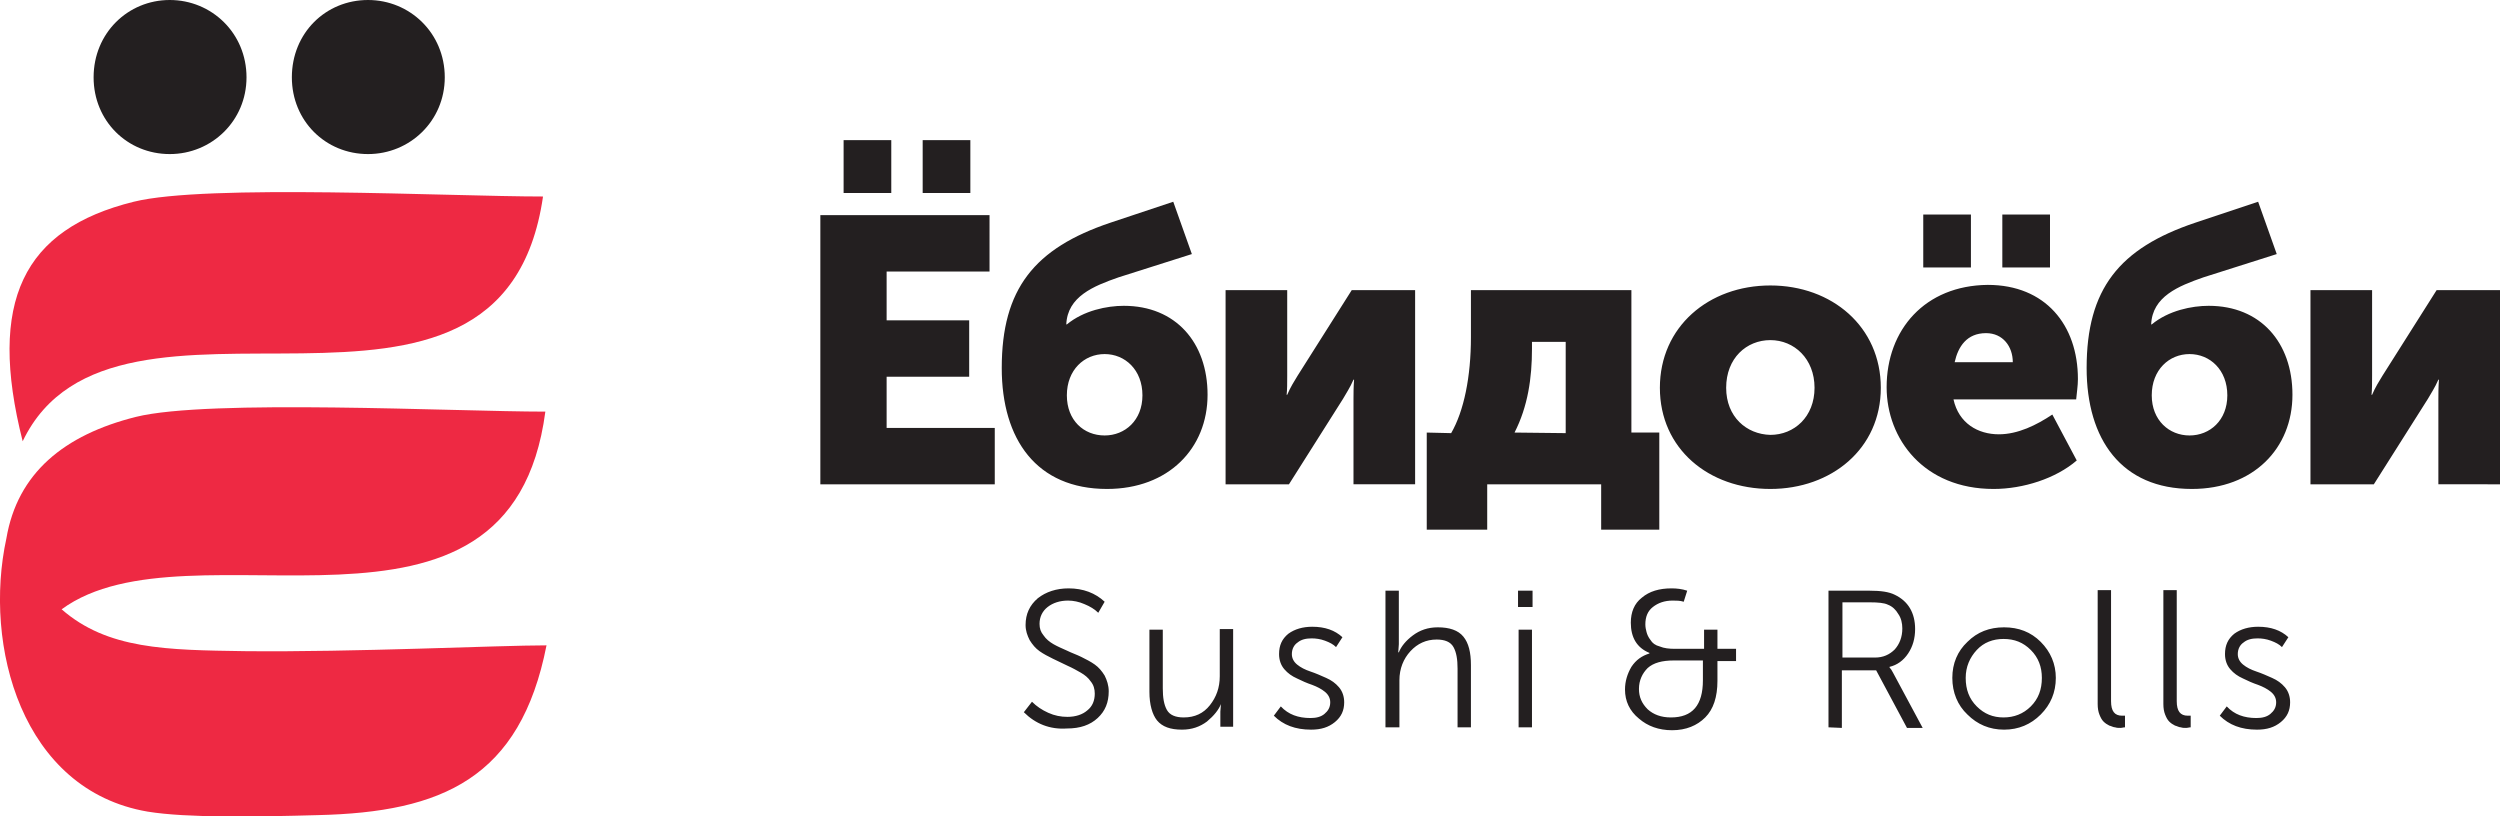
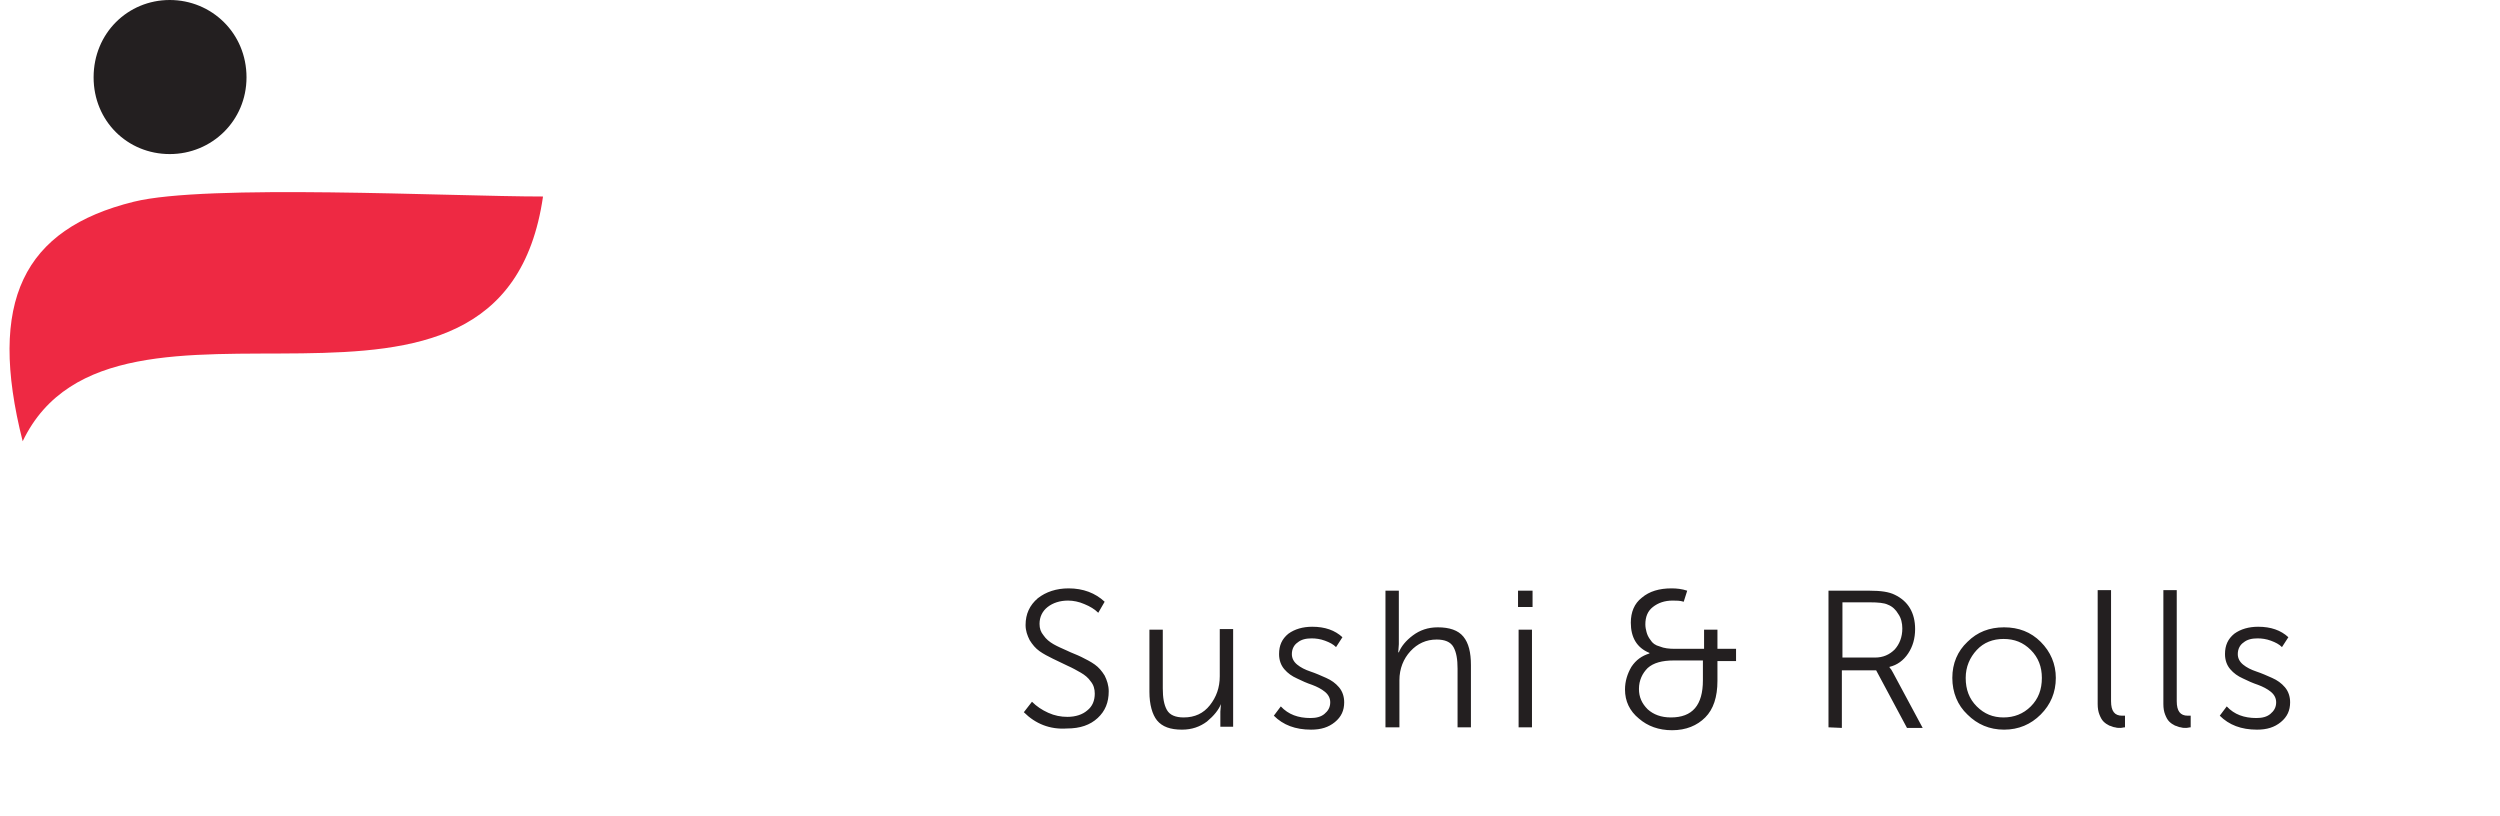
<svg xmlns="http://www.w3.org/2000/svg" id="Layer_1" x="0px" y="0px" viewBox="0 0 430 140.4" style="enable-background:new 0 0 430 140.4;" xml:space="preserve">
  <style type="text/css"> .st0{fill-rule:evenodd;clip-rule:evenodd;fill:#EE2943;} .st1{fill:#231F20;} .st2{fill-rule:evenodd;clip-rule:evenodd;fill:#231F20;} </style>
-   <path class="st0" d="M93.8,70.8c-6,45.6-61.1,17.8-83.2,34c7.9,6.9,18,7,31.5,7.2c18.6,0.2,43.6-1,51.9-1 c-4.5,22.9-18,28.7-39.3,29.2c-10.6,0.3-22.6,0.5-29.3-0.6C3.7,135.9-2.9,111,1.1,92.6l0,0C3,81.4,11,74.8,23.4,71.7 C35.9,68.6,78.3,70.8,93.8,70.8" />
  <path class="st0" d="M93.4,33.8c-7.1,49-73.6,8.9-89.5,42.1C-2.2,51.8,4,39.4,23,34.7C35.5,31.6,77.3,33.8,93.4,33.8" />
-   <path class="st1" d="M397.4,83.3h10.9l9.3-14.7c0.5-0.9,1.2-1.9,1.8-3.3h0.1c-0.1,1.3-0.1,2.6-0.1,3.4v14.6H430V49.9h-10.9 l-9.3,14.7c-0.6,1-1.2,1.9-1.8,3.3h-0.1c0.1-0.8,0.1-2.1,0.1-3.3V49.9h-10.6L397.4,83.3L397.4,83.3z M370.1,68c0-4.4,3-7.1,6.5-7.1 s6.5,2.7,6.5,7.1c0,4.3-3,6.9-6.5,6.9S370.1,72.3,370.1,68z M358.9,63.3c0,12.3,6,20.8,18.1,20.8c10.6,0,17.3-7,17.3-16.2 c0-9-5.5-15.3-14.4-15.3c-2.9,0-6.9,0.8-9.8,3.2H370c0.2-4.8,4.7-6.6,9-8.1l12.6-4l-3.2-9l-10.8,3.6 C364.5,42.7,358.9,49.7,358.9,63.3z M330.8,46h8.2v-9.1h-8.2V46z M344.4,46h8.2v-9.1h-8.2V46z M336.2,62.3c0.6-2.7,2.1-5,5.4-5 c2.9,0,4.6,2.3,4.6,5H336.2z M324.5,66.6c0,8.9,6.4,17.5,18.4,17.5c5.1,0,10.7-1.8,14.3-4.9l-4.2-7.9c-2.7,1.8-5.9,3.4-9.2,3.4 c-3.6,0-6.9-1.9-7.8-6h21.1c0.1-1.2,0.3-2.3,0.3-3.5c0-9.3-5.6-16.2-15.5-16.2C331.1,49.1,324.5,56.7,324.5,66.6z M296.9,66.7 c0-5.1,3.5-8.2,7.6-8.2s7.6,3.2,7.6,8.2s-3.5,8.1-7.6,8.1C300.4,74.7,296.9,71.7,296.9,66.7z M285.5,66.7c0,10.5,8.4,17.4,19,17.4 c10.5,0,19-6.9,19-17.4s-8.4-17.6-19-17.6S285.5,56.2,285.5,66.7z M245.4,74.4v16.7h10.4v-7.8h19.6v7.8h10V74.4h-4.8V49.9H253V58 c0,6.8-1.2,12.7-3.4,16.5L245.4,74.4L245.4,74.4z M260.5,74.4c2.3-4.5,3-9.4,3-14.4v-1.2h5.8v15.7L260.5,74.4L260.5,74.4z M210.8,83.3h10.9l9.3-14.7c0.5-0.9,1.2-1.9,1.8-3.3h0.1c-0.1,1.3-0.1,2.6-0.1,3.4v14.6h10.6V49.9h-10.9l-9.3,14.7 c-0.6,1-1.2,1.9-1.8,3.3h-0.1c0.1-0.8,0.1-2.1,0.1-3.3V49.9h-10.6V83.3z M183.5,68c0-4.4,3-7.1,6.5-7.1s6.5,2.7,6.5,7.1 c0,4.3-3,6.9-6.5,6.9C186.4,74.9,183.5,72.3,183.5,68z M172.3,63.3c0,12.3,6,20.8,18.1,20.8c10.6,0,17.3-7,17.3-16.2 c0-9-5.5-15.3-14.4-15.3c-2.9,0-6.9,0.8-9.8,3.2h-0.1c0.2-4.8,4.7-6.6,9-8.1l12.6-4l-3.2-9L191,38.3 C177.9,42.7,172.3,49.7,172.3,63.3z M145.1,33.2h8.2v-9.1h-8.2V33.2z M158.7,33.2h8.2v-9.1h-8.2V33.2z M141.1,83.3h30v-9.7h-18.6 v-8.8h14.2v-9.7h-14.2v-8.4h17.7V37h-29.1L141.1,83.3L141.1,83.3z" />
  <path class="st1" d="M381.8,123.1l1.2-1.6c1.3,1.4,3,2,5.1,2c1,0,1.8-0.2,2.4-0.7s1-1.1,1-2c0-0.7-0.3-1.3-0.9-1.8s-1.4-0.9-2.2-1.2 c-0.9-0.3-1.8-0.7-2.6-1.1c-0.9-0.4-1.6-0.9-2.2-1.6s-0.9-1.6-0.9-2.6c0-1.5,0.5-2.6,1.6-3.5c1.1-0.8,2.5-1.2,4.1-1.2 c2.2,0,3.9,0.6,5.2,1.8l-1.1,1.7c-0.5-0.5-1.1-0.8-1.9-1.1c-0.8-0.3-1.6-0.4-2.3-0.4c-1,0-1.8,0.2-2.4,0.7c-0.6,0.4-1,1.1-1,2 c0,0.7,0.3,1.3,0.9,1.8s1.4,0.9,2.3,1.2c0.9,0.3,1.8,0.7,2.7,1.1c0.9,0.4,1.6,0.9,2.2,1.6s0.9,1.6,0.9,2.6c0,1.4-0.5,2.5-1.6,3.4 s-2.4,1.3-4.1,1.3C385.5,125.5,383.4,124.7,381.8,123.1 M372.1,121.1v-19.6h2.3v19.1c0,1.7,0.6,2.5,1.9,2.5c0.2,0,0.4,0,0.5,0v2 c-0.3,0-0.5,0.1-0.8,0.1s-0.6,0-0.9-0.1c-0.3,0-0.6-0.2-1-0.3c-0.4-0.2-0.7-0.4-1-0.7c-0.3-0.3-0.5-0.7-0.7-1.2 C372.2,122.4,372.1,121.8,372.1,121.1z M360.8,121.1v-19.6h2.3v19.1c0,1.7,0.6,2.5,1.9,2.5c0.2,0,0.4,0,0.5,0v2 c-0.3,0-0.5,0.1-0.8,0.1s-0.6,0-0.9-0.1c-0.3,0-0.6-0.2-1-0.3c-0.4-0.2-0.7-0.4-1-0.7c-0.3-0.3-0.5-0.7-0.7-1.2 C360.9,122.4,360.8,121.8,360.8,121.1z M338.1,116.6c0,2,0.6,3.6,1.9,4.9s2.8,1.9,4.6,1.9c1.8,0,3.4-0.6,4.7-1.9 c1.3-1.3,1.9-2.9,1.9-4.9c0-1.9-0.6-3.5-1.9-4.8s-2.8-1.9-4.7-1.9c-1.8,0-3.4,0.6-4.6,1.9S338.1,114.7,338.1,116.6z M335.8,116.6 c0-2.5,0.9-4.6,2.6-6.2c1.7-1.7,3.8-2.5,6.3-2.5s4.6,0.8,6.3,2.5c1.7,1.7,2.6,3.8,2.6,6.2c0,2.5-0.9,4.6-2.6,6.3 c-1.7,1.7-3.8,2.6-6.3,2.6s-4.6-0.9-6.3-2.6C336.7,121.3,335.8,119.1,335.8,116.6z M316.9,113.1h5.6c1.4,0,2.5-0.5,3.4-1.4 c0.8-0.9,1.3-2.1,1.3-3.6c0-0.9-0.2-1.8-0.7-2.5c-0.4-0.7-1-1.3-1.8-1.6c-0.6-0.3-1.7-0.4-3.1-0.4h-4.7L316.9,113.1L316.9,113.1z M314.5,125.1v-23.5h7.1c1.9,0,3.3,0.2,4.3,0.7c2.3,1.1,3.5,3.1,3.5,5.9c0,1.6-0.4,3-1.2,4.2c-0.8,1.2-1.9,2-3.2,2.3v0.1 c0.2,0.2,0.4,0.5,0.6,0.9l5.1,9.5H328l-5.3-9.9h-5.9v9.9L314.5,125.1L314.5,125.1z M281.9,118.5c0,1.4,0.5,2.5,1.5,3.5 c1,0.9,2.3,1.4,4,1.4c3.7,0,5.5-2.1,5.5-6.4v-3.4h-5c-2,0-3.5,0.4-4.5,1.3C282.5,115.8,281.9,117,281.9,118.5z M279.5,118.6 c0-1.4,0.4-2.7,1.1-3.9c0.8-1.2,1.8-1.9,3.1-2.3v-0.1c-2.2-0.9-3.2-2.7-3.2-5.2c0-1.8,0.6-3.3,1.9-4.3c1.3-1.1,3-1.6,5.1-1.6 c0.9,0,1.8,0.1,2.7,0.4l-0.6,1.9c-0.6-0.2-1.3-0.2-1.9-0.2c-1.4,0-2.5,0.4-3.4,1.1s-1.3,1.7-1.3,3c0,0.5,0.1,0.9,0.2,1.3 s0.3,0.9,0.7,1.4c0.3,0.5,0.8,0.9,1.6,1.1c0.7,0.3,1.6,0.4,2.6,0.4h5v-3.3h2.3v3.3h3.2v2.1h-3.2v3.4c0,2.8-0.7,4.9-2.1,6.3 s-3.3,2.2-5.7,2.2c-2.3,0-4.2-0.7-5.7-2C280.3,122.3,279.5,120.6,279.5,118.6z M261.2,125.1v-16.8h2.3v16.8 C263.5,125.1,261.2,125.1,261.2,125.1z M261.1,104.4v-2.8h2.5v2.8H261.1z M238.3,125.1v-23.5h2.3v9.2l-0.1,1.4h0.1 c0.4-1,1.2-2,2.4-2.9s2.6-1.4,4.3-1.4c2,0,3.5,0.5,4.4,1.6s1.3,2.7,1.3,4.9v10.7h-2.3V115c0-1.6-0.2-2.8-0.7-3.7 c-0.5-0.9-1.5-1.3-2.9-1.3c-1.8,0-3.3,0.7-4.5,2s-1.9,3-1.9,5v8.1H238.3z M219.1,123.1l1.2-1.6c1.3,1.4,3,2,5.1,2 c1,0,1.8-0.2,2.4-0.7c0.6-0.5,1-1.1,1-2c0-0.7-0.3-1.3-0.9-1.8c-0.6-0.5-1.4-0.9-2.2-1.2c-0.9-0.3-1.8-0.7-2.6-1.1 c-0.9-0.4-1.6-0.9-2.2-1.6c-0.6-0.7-0.9-1.6-0.9-2.6c0-1.5,0.5-2.6,1.6-3.5c1.1-0.8,2.5-1.2,4.1-1.2c2.2,0,3.9,0.6,5.2,1.8l-1.1,1.7 c-0.5-0.5-1.1-0.8-1.9-1.1c-0.8-0.3-1.6-0.4-2.3-0.4c-1,0-1.8,0.2-2.4,0.7c-0.6,0.4-1,1.1-1,2c0,0.7,0.3,1.3,0.9,1.8 c0.6,0.5,1.4,0.9,2.3,1.2c0.9,0.3,1.8,0.7,2.7,1.1s1.6,0.9,2.2,1.6s0.9,1.6,0.9,2.6c0,1.4-0.5,2.5-1.6,3.4s-2.4,1.3-4.1,1.3 C222.8,125.5,220.7,124.7,219.1,123.1z M197.7,119v-10.7h2.3v10.1c0,1.6,0.2,2.8,0.7,3.7c0.5,0.9,1.5,1.3,2.9,1.3 c1.9,0,3.4-0.7,4.5-2.1s1.7-3,1.7-5v-8.1h2.3V125h-2.2v-2.6l0.1-1.3l0,0c-0.4,1-1.2,2-2.4,3c-1.2,0.9-2.6,1.4-4.3,1.4 c-2,0-3.4-0.5-4.3-1.6C198.2,122.9,197.7,121.2,197.7,119z M176.1,122.5l1.4-1.8c0.8,0.8,1.7,1.4,2.8,1.9s2.2,0.7,3.3,0.7 c1.4,0,2.6-0.4,3.4-1.1c0.9-0.7,1.3-1.7,1.3-2.9c0-0.8-0.2-1.5-0.7-2.1c-0.4-0.6-1-1.1-1.7-1.5s-1.4-0.8-2.3-1.2 c-0.8-0.4-1.7-0.8-2.5-1.2c-0.8-0.4-1.6-0.8-2.3-1.3s-1.2-1.1-1.7-1.9c-0.4-0.8-0.7-1.6-0.7-2.6c0-1.9,0.7-3.4,2.1-4.6 c1.4-1.1,3.2-1.7,5.3-1.7c2.5,0,4.6,0.8,6.2,2.3l-1.1,1.9c-0.6-0.6-1.4-1.1-2.4-1.5c-0.9-0.4-1.9-0.6-2.8-0.6 c-1.4,0-2.6,0.4-3.5,1.1s-1.4,1.7-1.4,2.9c0,0.8,0.2,1.4,0.7,2c0.4,0.6,1,1.1,1.7,1.5s1.4,0.7,2.3,1.1c0.8,0.4,1.7,0.7,2.5,1.1 s1.6,0.8,2.3,1.3s1.2,1.1,1.7,1.9c0.4,0.8,0.7,1.7,0.7,2.7c0,1.9-0.6,3.4-1.9,4.6c-1.3,1.2-3,1.8-5.3,1.8 C180.6,125.5,178.1,124.5,176.1,122.5z" />
  <path class="st2" d="M29.2,26.5c7.2,0,13.2-5.7,13.2-13.2c0-7.6-6-13.3-13.2-13.3S16.1,5.7,16.1,13.3C16.1,20.8,21.9,26.5,29.2,26.5 " />
-   <path class="st2" d="M63.3,26.5c7.2,0,13.2-5.7,13.2-13.2c0-7.6-6-13.3-13.2-13.3C56,0,50.2,5.7,50.2,13.3 C50.2,20.8,56,26.5,63.3,26.5" />
</svg>